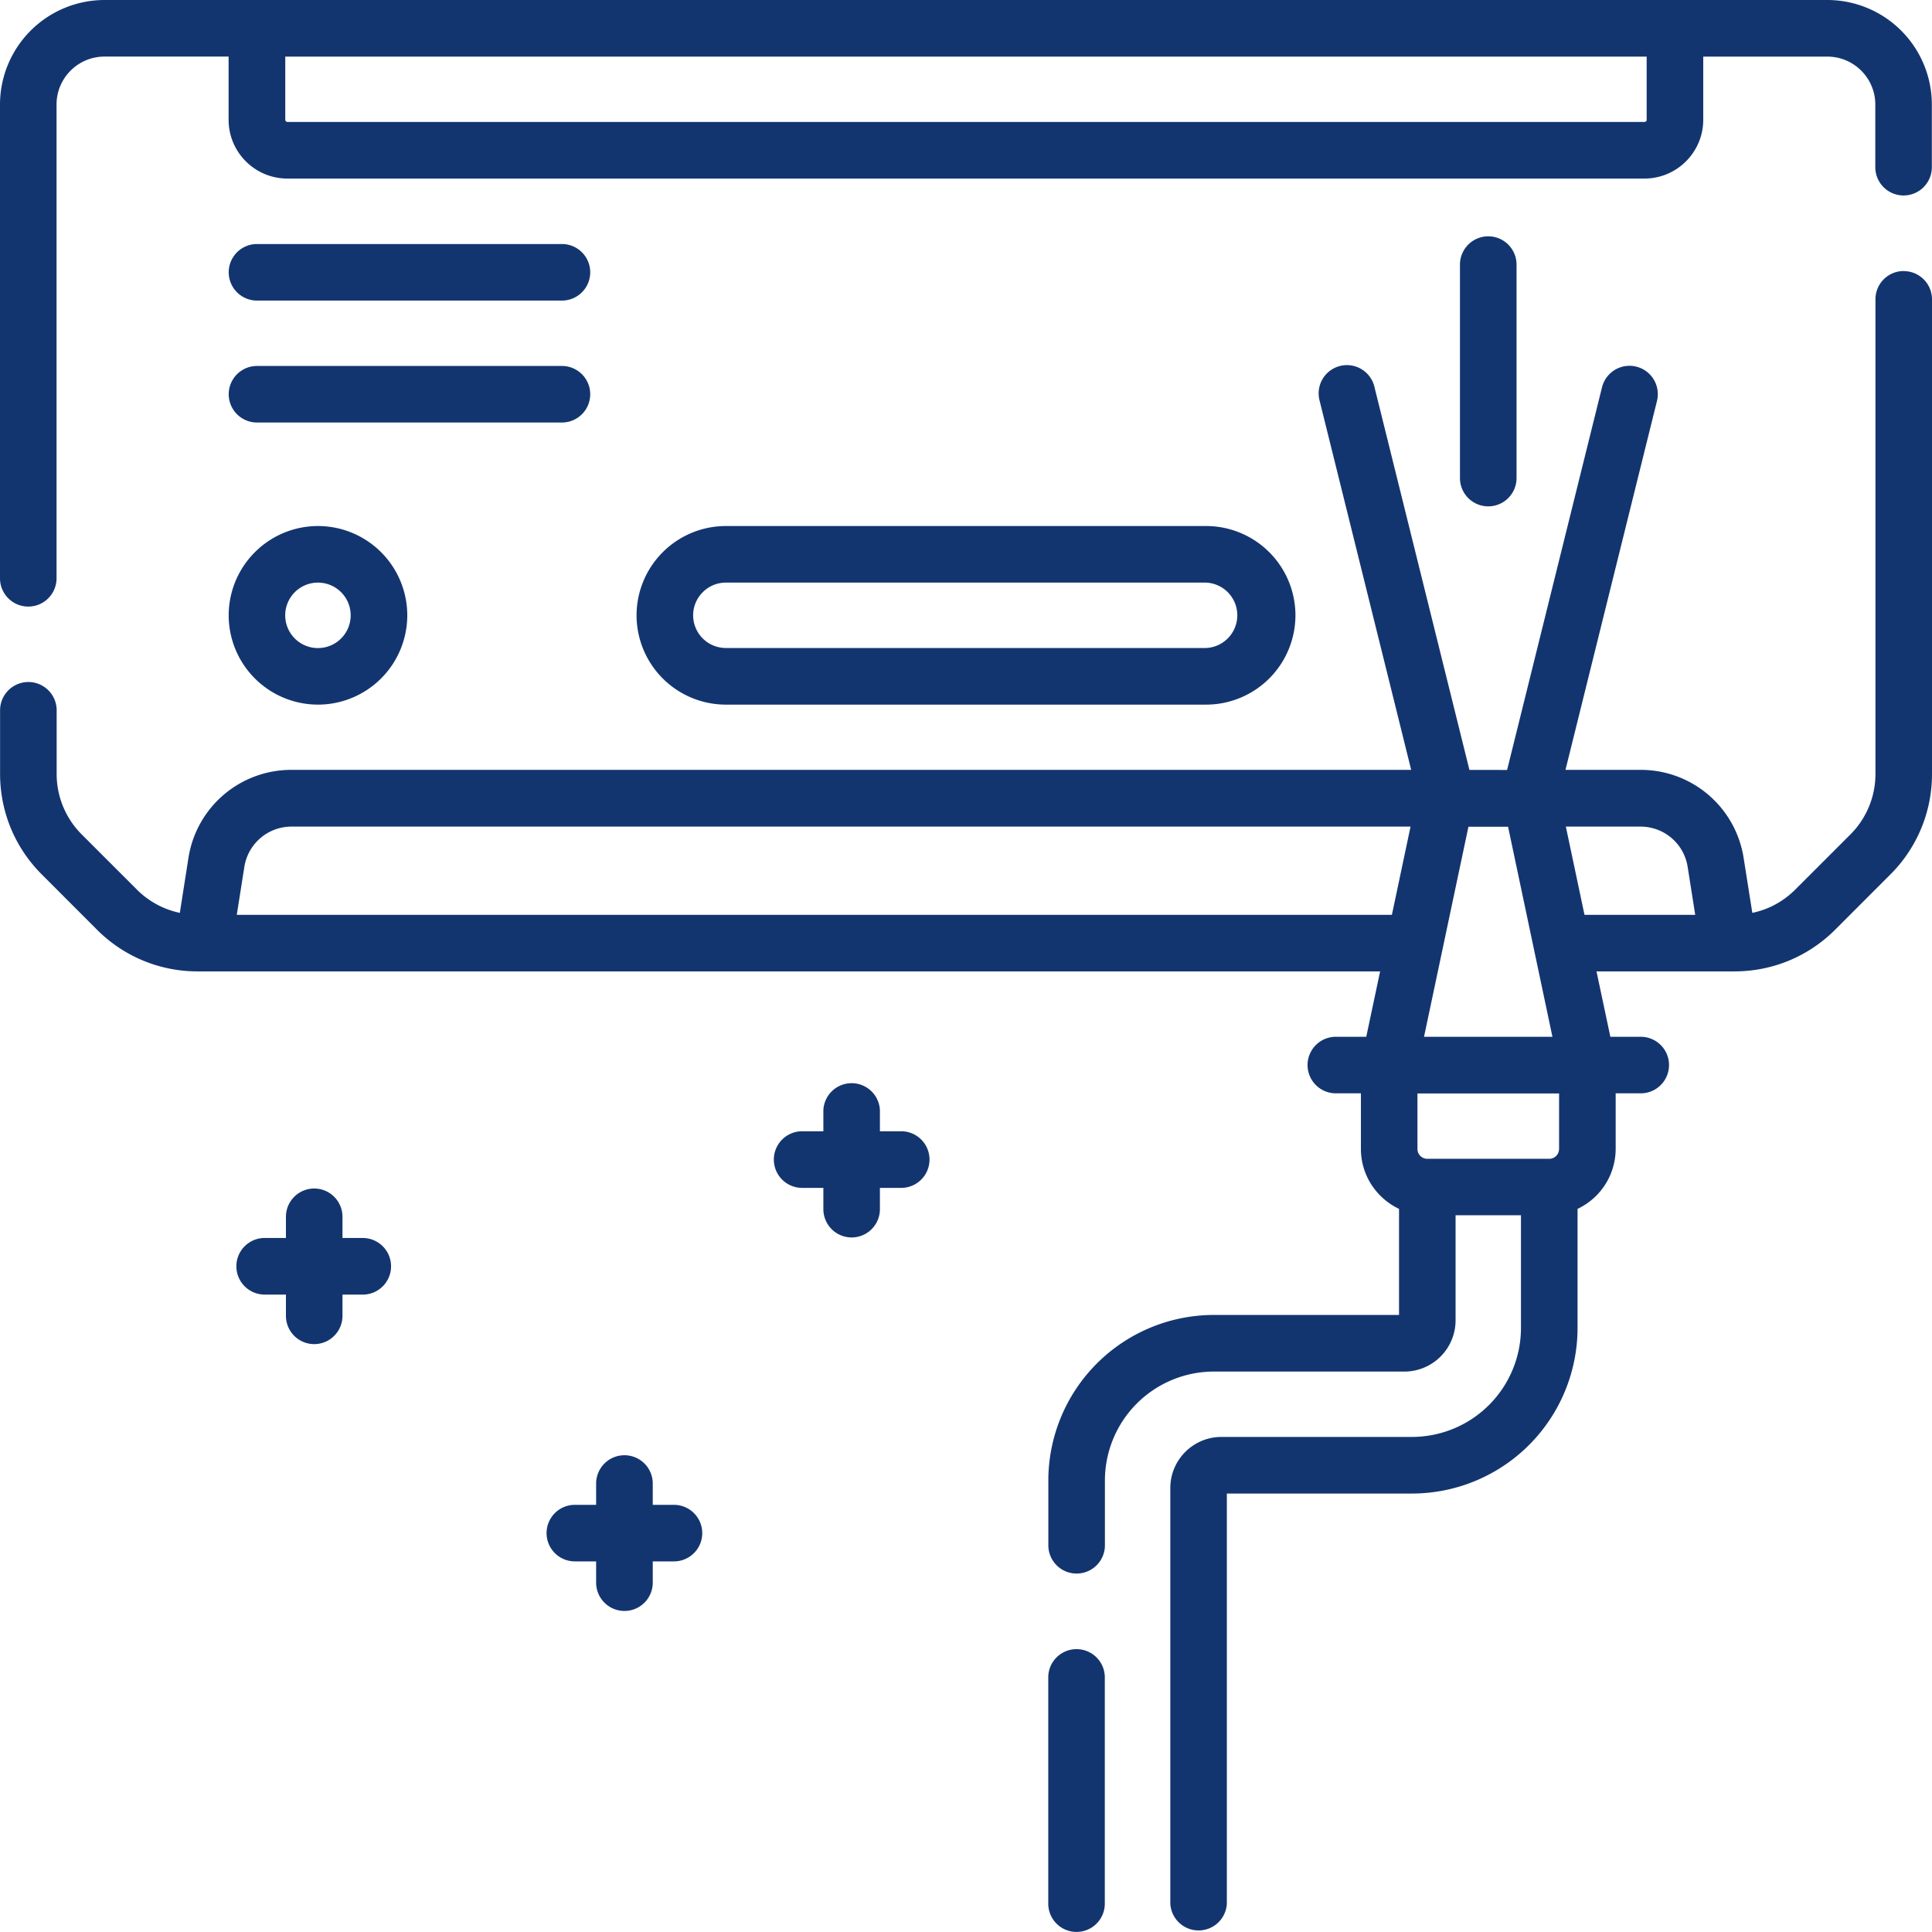
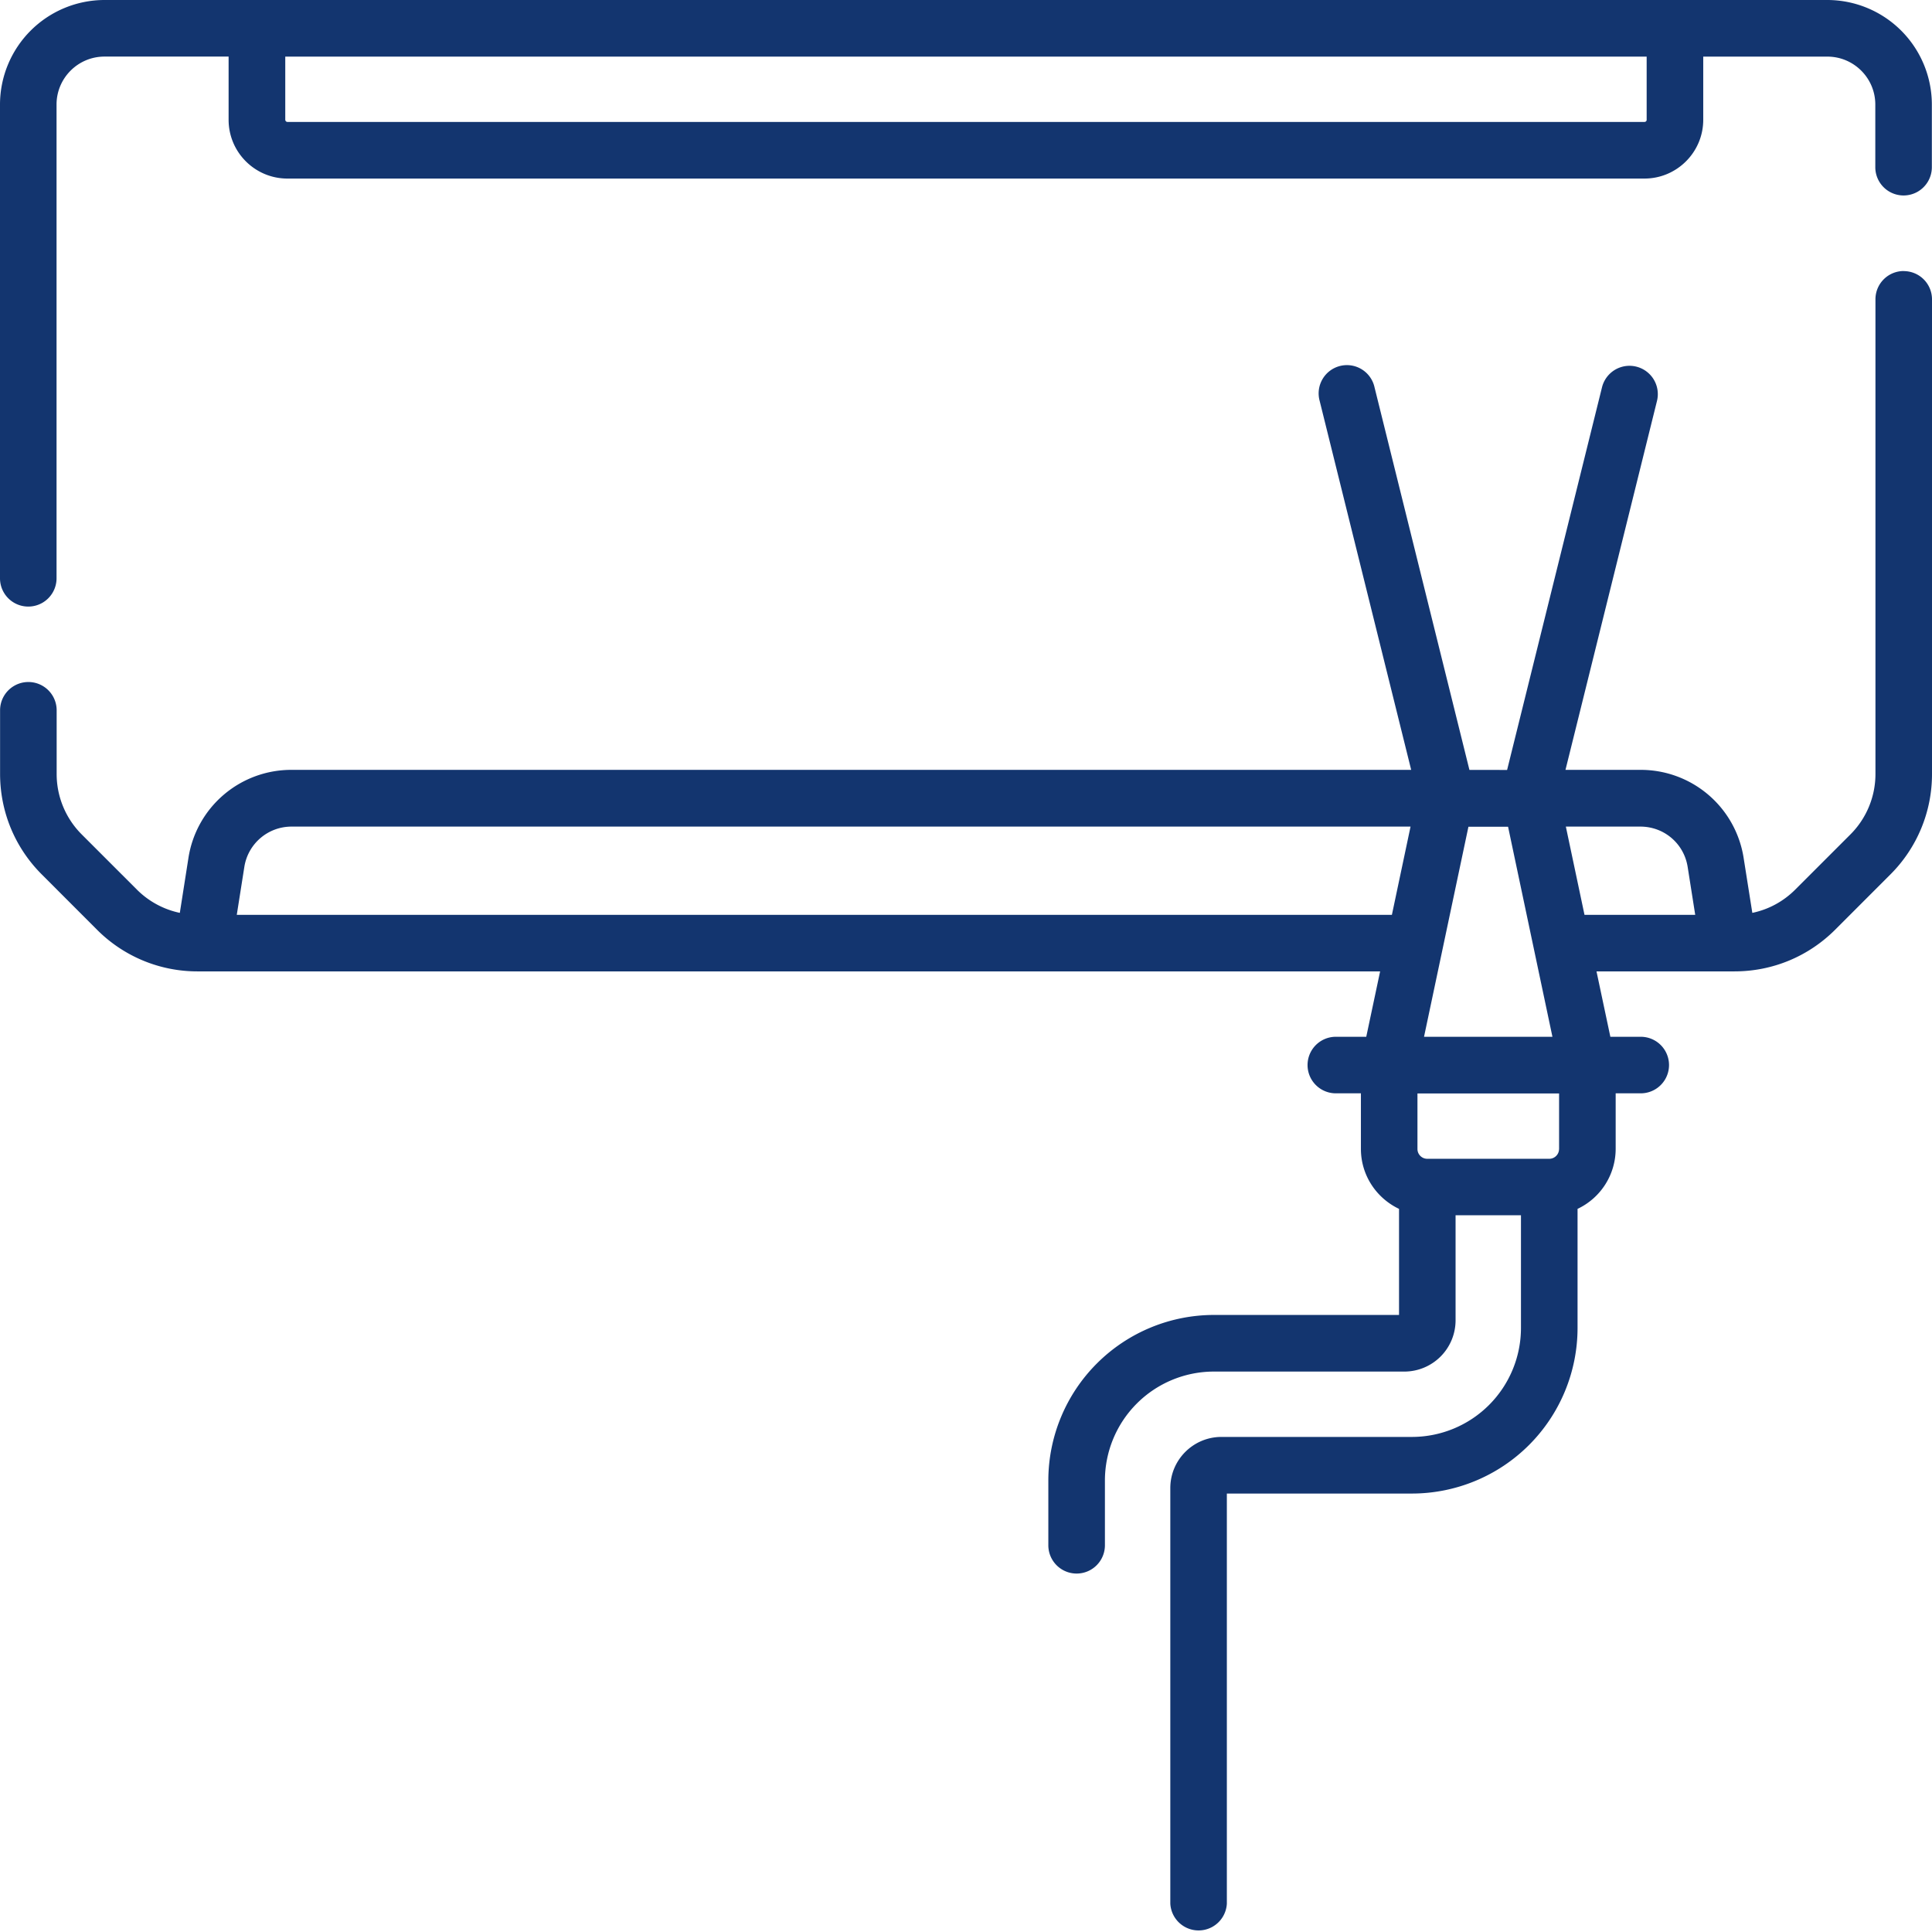
<svg xmlns="http://www.w3.org/2000/svg" width="52" height="52" fill="none">
-   <path fill="#13356F" d="M32.463 18.965a2.406 2.406 0 0 0 2.404-2.404 2.406 2.406 0 0 0-2.404-2.403H19.536a2.406 2.406 0 0 0-2.403 2.403 2.406 2.406 0 0 0 2.404 2.404h12.926zm-13.807-2.404c0-.484.396-.88.88-.88h12.927a.881.881 0 0 1 0 1.76H19.536a.881.881 0 0 1-.88-.88zM6.917 11.372h8.208a.76.76 0 1 0 0-1.522H6.917a.76.76 0 1 0 0 1.522zm0-3.282h8.208a.76.76 0 1 0 0-1.522H6.917a.76.76 0 1 0 0 1.522z" />
  <path fill="#13356F" d="M49.187 0H2.813A2.816 2.816 0 0 0 0 2.813v12.752a.76.76 0 1 0 1.522 0V2.813c0-.711.578-1.29 1.29-1.29h3.341v1.701c0 .874.71 1.582 1.583 1.582H44.26c.873 0 1.583-.71 1.583-1.582v-1.7h3.342c.71 0 1.289.578 1.289 1.289V4.5a.76.76 0 1 0 1.522 0V2.813A2.816 2.816 0 0 0 49.183 0h.004zm-4.866 3.224a.059.059 0 0 1-.06.058H7.738a.06.06 0 0 1-.06-.058v-1.7H44.32v1.7zm6.919 4.071a.76.76 0 0 0-.762.761v12.77a2.3 2.3 0 0 1-.678 1.637l-1.48 1.48c-.322.322-.72.536-1.156.627l-.233-1.473a2.802 2.802 0 0 0-2.778-2.376h-2.018l2.463-9.93a.762.762 0 0 0-1.48-.366l-2.554 10.298H39.55l-2.554-10.297a.761.761 0 1 0-1.477.365l2.463 9.93H7.85a2.8 2.8 0 0 0-2.779 2.376L4.84 24.57a2.304 2.304 0 0 1-1.157-.628l-1.48-1.48a2.297 2.297 0 0 1-.678-1.638v-1.706a.76.76 0 1 0-1.523 0v1.706c0 1.027.4 1.991 1.126 2.715l1.479 1.48a3.811 3.811 0 0 0 2.716 1.126h31.823l-.373 1.76h-.819a.76.76 0 1 0 0 1.522h.675v1.495c0 .714.42 1.327 1.026 1.615v2.855h-4.983a4.46 4.46 0 0 0-4.456 4.454v1.745a.76.76 0 1 0 1.523 0v-1.745a2.934 2.934 0 0 1 2.931-2.93h5.13a1.38 1.38 0 0 0 1.377-1.377v-2.83h1.76v3.034a2.935 2.935 0 0 1-2.931 2.932h-5.13c-.76 0-1.377.617-1.377 1.377v11.183a.762.762 0 0 0 1.522 0V40.199h4.983a4.46 4.46 0 0 0 4.456-4.456v-3.206a1.789 1.789 0 0 0 1.026-1.615v-1.495h.675a.76.76 0 1 0 0-1.522h-.818l-.373-1.76h3.712c1.026 0 1.99-.4 2.715-1.125l1.479-1.48A3.81 3.81 0 0 0 52 20.827V8.057a.76.76 0 0 0-.76-.76v-.002zm-9.278 23.63a.264.264 0 0 1-.264.264h-3.283a.264.264 0 0 1-.264-.264V29.43h3.812v1.495h-.001zm-3.634-3.02 1.195-5.653h1.067l1.194 5.653h-3.456zM6.373 24.623l.203-1.287a1.284 1.284 0 0 1 1.274-1.088h30.115l-.502 2.375H6.373zm35.773-2.375h2.004c.64 0 1.175.457 1.274 1.088l.203 1.287h-2.98l-.502-2.375z" />
-   <path fill="#13356F" d="M8.558 18.965a2.406 2.406 0 0 0 2.404-2.404 2.406 2.406 0 0 0-2.404-2.403 2.406 2.406 0 0 0-2.403 2.403 2.406 2.406 0 0 0 2.403 2.404zm0-3.284a.881.881 0 1 1-.001 1.762.881.881 0 0 1 .001-1.762zm32.26-2.814V7.122a.76.76 0 1 0-1.523 0v5.745a.76.76 0 1 0 1.523 0zm-11.843 31.52a.76.76 0 0 0-.761.76v6.09a.76.76 0 1 0 1.522 0v-6.09a.76.76 0 0 0-.761-.76zm-4.719-13.939h-.573v-.571a.762.762 0 0 0-1.522 0v.571h-.571a.76.76 0 1 0 0 1.524h.571v.573a.76.76 0 1 0 1.522 0v-.573h.573a.761.761 0 0 0 0-1.524zM9.79 33.32h-.572v-.57a.76.76 0 1 0-1.522 0v.57h-.572a.761.761 0 0 0 0 1.524h.572v.572a.76.76 0 1 0 1.522 0v-.572h.573a.762.762 0 0 0 0-1.523zm8.35 7.183h-.571v-.573a.761.761 0 0 0-1.524 0v.573h-.573a.76.76 0 1 0 0 1.522h.573v.572a.76.76 0 1 0 1.524 0v-.572h.571a.76.76 0 1 0 0-1.522z" />
</svg>